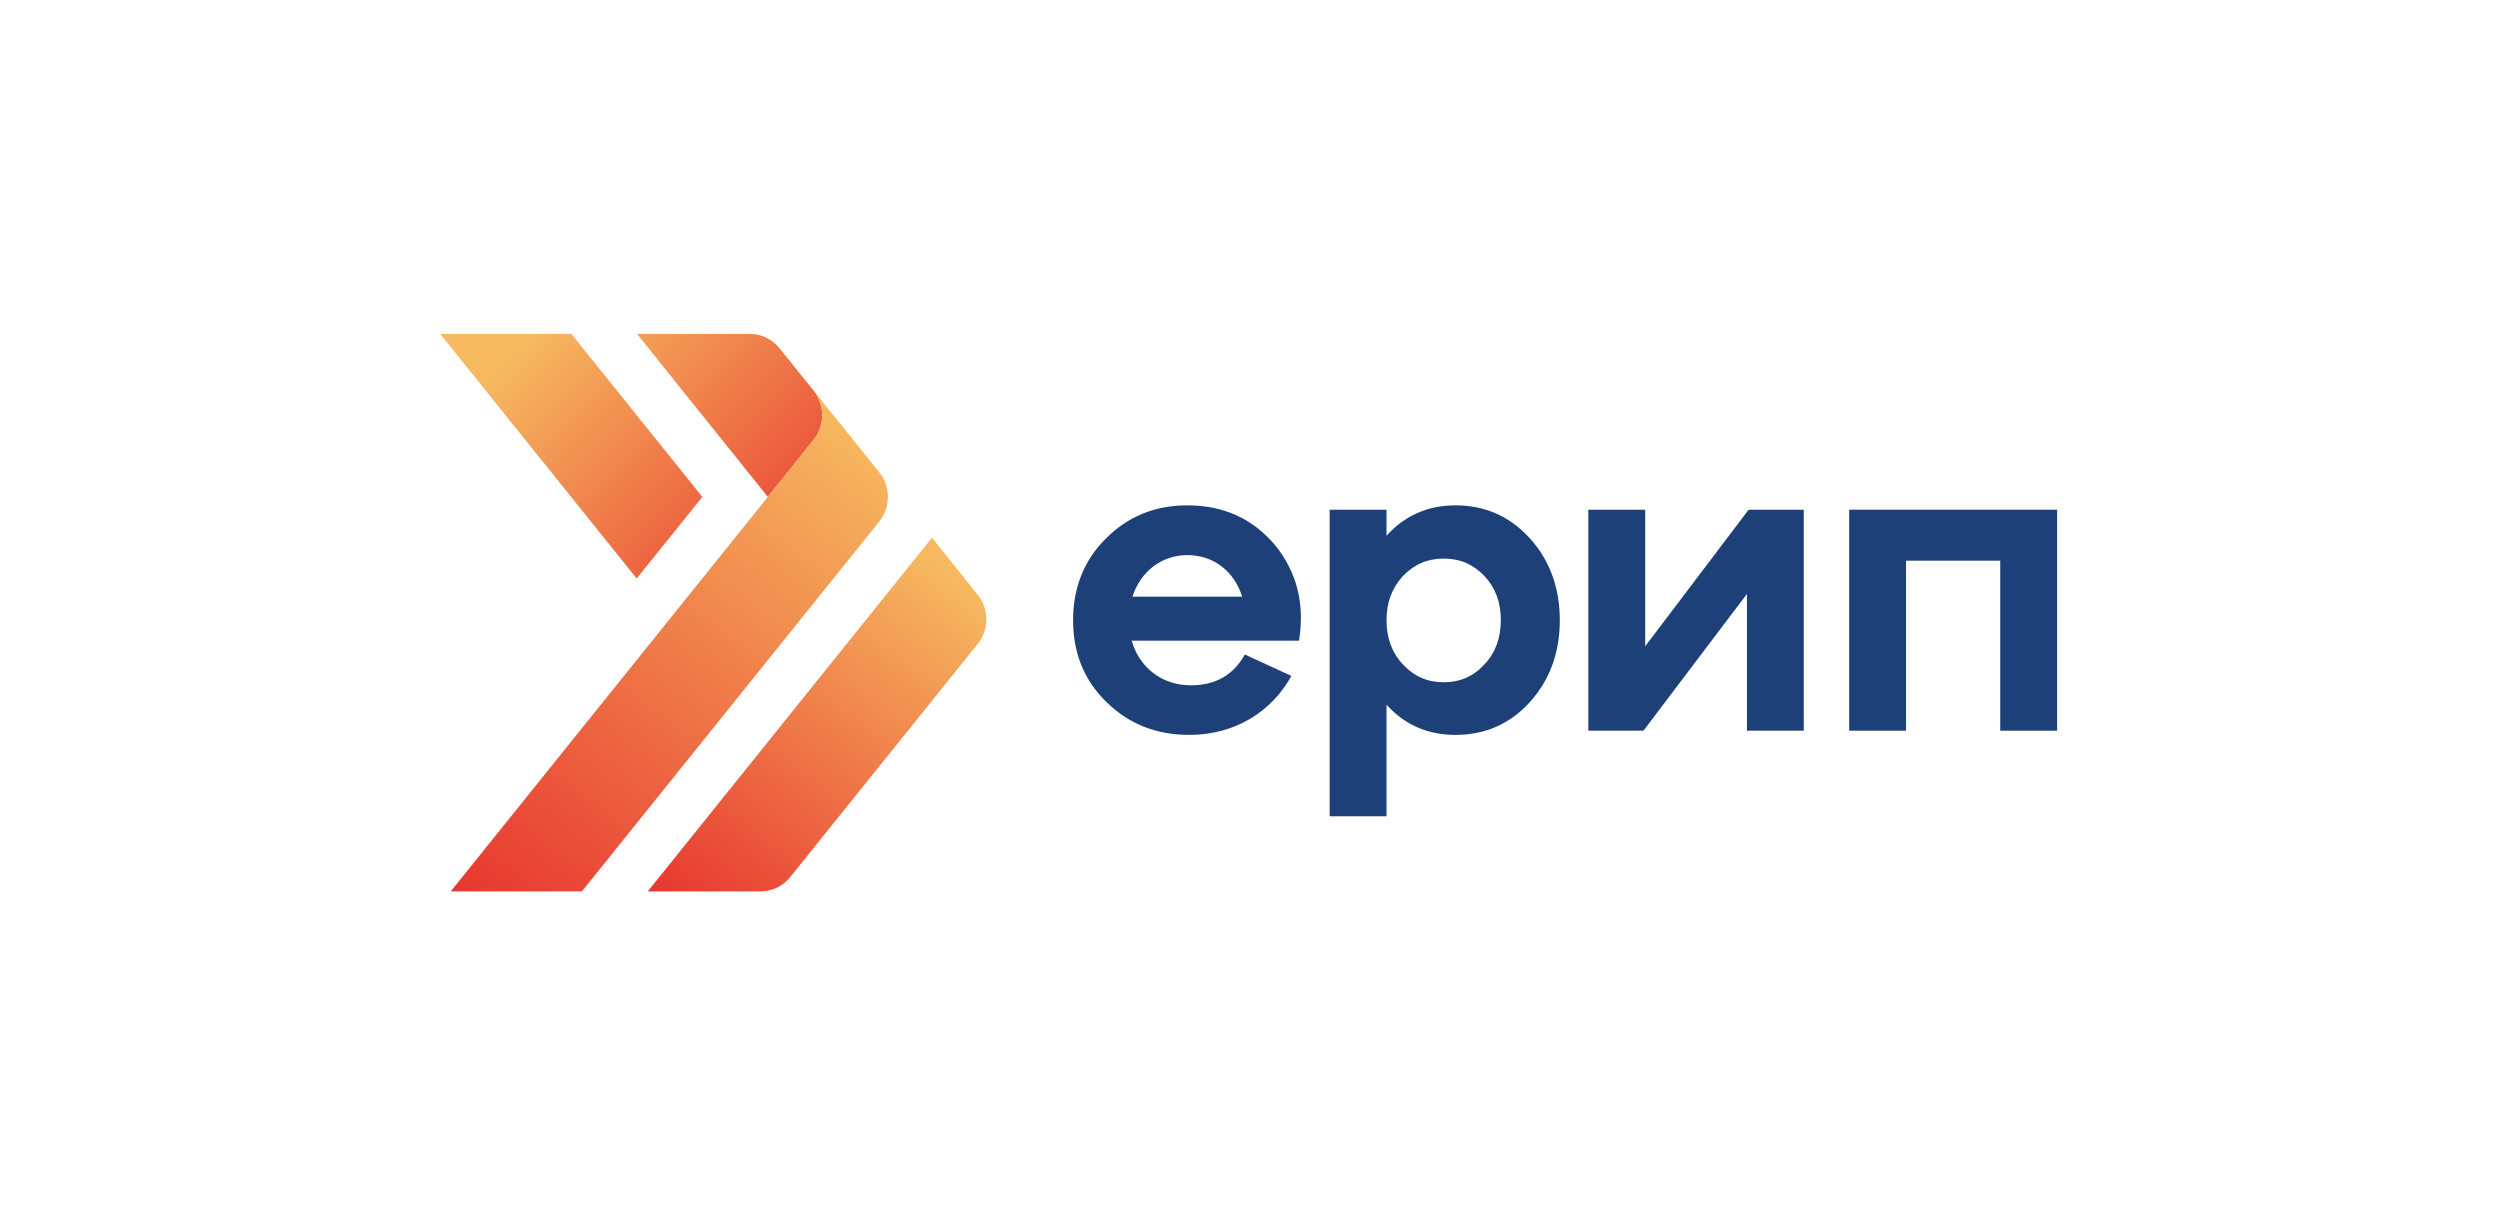
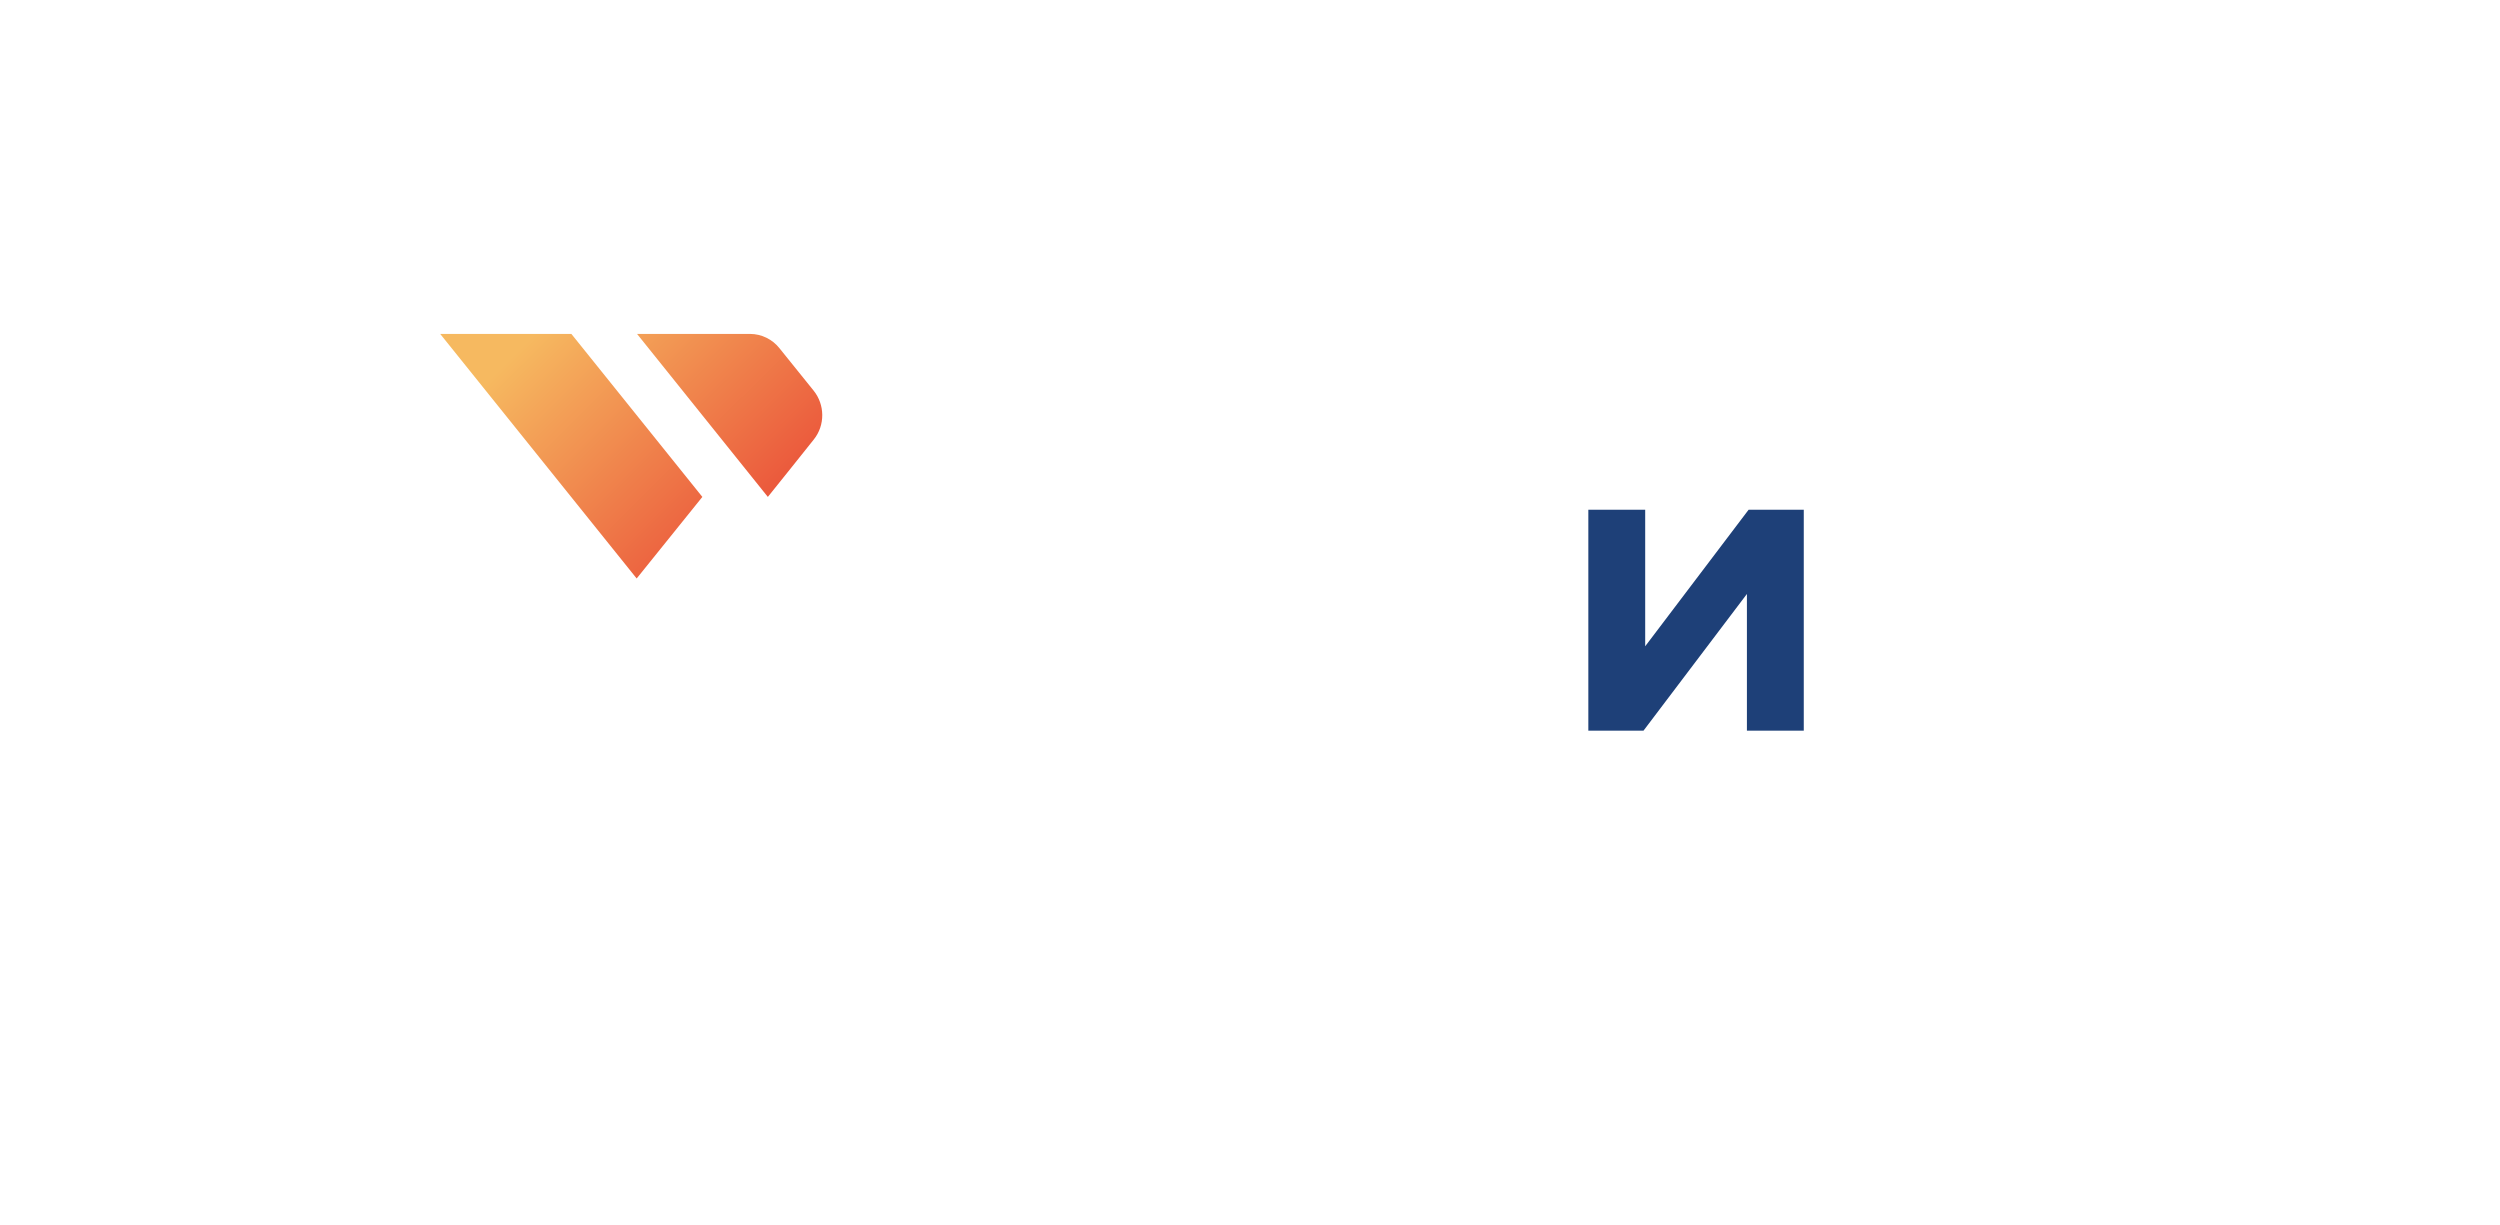
<svg xmlns="http://www.w3.org/2000/svg" width="51px" height="25px" viewBox="0 0 50 25" version="1.1">
  <defs>
    <linearGradient id="linear0" gradientUnits="userSpaceOnUse" x1="68.48" y1="46.143" x2="104.629" y2="83.202" gradientTransform="matrix(0.149,0,0,0.152,0,0)">
      <stop offset="0" style="stop-color:rgb(96.471%,72.549%,37.647%);stop-opacity:1;" />
      <stop offset="1" style="stop-color:rgb(90.588%,21.176%,18.431%);stop-opacity:1;" />
    </linearGradient>
    <linearGradient id="linear1" gradientUnits="userSpaceOnUse" x1="124.666" y1="75.315" x2="88.891" y2="122.538" gradientTransform="matrix(0.149,0,0,0.152,0,0)">
      <stop offset="0" style="stop-color:rgb(96.471%,72.549%,37.647%);stop-opacity:1;" />
      <stop offset="1" style="stop-color:rgb(90.588%,21.176%,18.431%);stop-opacity:1;" />
    </linearGradient>
    <linearGradient id="linear2" gradientUnits="userSpaceOnUse" x1="111.953" y1="55.456" x2="61.369" y2="122.227" gradientTransform="matrix(0.149,0,0,0.152,0,0)">
      <stop offset="0" style="stop-color:rgb(96.471%,72.549%,37.647%);stop-opacity:1;" />
      <stop offset="1" style="stop-color:rgb(90.588%,21.176%,18.431%);stop-opacity:1;" />
    </linearGradient>
  </defs>
  <g id="surface1">
-     <path style=" stroke:none;fill-rule:nonzero;fill:rgb(11.765%,25.098%,47.059%);fill-opacity:1;" d="M 22.602 12.172 L 24.84 12.172 C 24.68 11.656 24.258 11.324 23.719 11.324 C 23.203 11.324 22.766 11.656 22.602 12.172 Z M 25.512 11.121 C 25.957 11.672 26.121 12.32 26 13.07 L 22.586 13.07 C 22.746 13.621 23.203 13.98 23.793 13.98 C 24.301 13.98 24.66 13.77 24.895 13.352 L 25.844 13.789 C 25.441 14.523 24.688 14.992 23.762 14.992 C 23.082 14.992 22.523 14.766 22.07 14.32 C 21.613 13.875 21.391 13.316 21.391 12.652 C 21.391 11.988 21.613 11.43 22.062 10.984 C 22.508 10.539 23.055 10.309 23.719 10.309 C 24.465 10.309 25.055 10.582 25.512 11.121 " />
-     <path style=" stroke:none;fill-rule:nonzero;fill:rgb(11.765%,25.098%,47.059%);fill-opacity:1;" d="M 28.953 13.918 C 29.285 13.918 29.562 13.797 29.785 13.551 C 30.008 13.316 30.117 13.012 30.117 12.652 C 30.117 12.293 30.008 11.988 29.785 11.754 C 29.562 11.516 29.285 11.395 28.953 11.395 C 28.617 11.395 28.344 11.516 28.117 11.754 C 27.895 11.996 27.785 12.293 27.785 12.652 C 27.785 13.012 27.895 13.316 28.117 13.551 C 28.344 13.797 28.617 13.918 28.953 13.918 Z M 30.711 10.984 C 31.113 11.43 31.32 11.988 31.32 12.652 C 31.32 13.316 31.113 13.875 30.711 14.32 C 30.309 14.766 29.801 14.992 29.191 14.992 C 28.625 14.992 28.152 14.785 27.785 14.375 L 27.785 16.652 L 26.625 16.652 L 26.625 10.398 L 27.785 10.398 L 27.785 10.93 C 28.152 10.52 28.625 10.309 29.191 10.309 C 29.801 10.309 30.309 10.539 30.711 10.984 " />
    <path style=" stroke:none;fill-rule:nonzero;fill:rgb(11.765%,25.098%,47.059%);fill-opacity:1;" d="M 33.062 13.184 L 35.172 10.398 L 36.297 10.398 L 36.297 14.906 L 35.137 14.906 L 35.137 12.117 L 33.027 14.906 L 31.902 14.906 L 31.902 10.398 L 33.062 10.398 Z M 33.062 13.184 " />
-     <path style=" stroke:none;fill-rule:nonzero;fill:rgb(11.765%,25.098%,47.059%);fill-opacity:1;" d="M 38.383 14.906 L 37.223 14.906 L 37.223 10.398 L 41.465 10.398 L 41.465 14.906 L 40.305 14.906 L 40.305 11.438 L 38.383 11.438 Z M 38.383 14.906 " />
    <path style=" stroke:none;fill-rule:nonzero;fill:url(#linear0);" d="M 12.496 6.812 L 15.164 10.137 C 15.164 10.137 16.102 8.969 16.102 8.965 C 16.336 8.672 16.328 8.254 16.098 7.969 L 15.402 7.105 C 15.258 6.922 15.035 6.812 14.801 6.812 Z M 8.48 6.812 L 12.488 11.801 L 13.828 10.137 L 11.156 6.812 Z M 8.48 6.812 " />
-     <path style=" stroke:none;fill-rule:nonzero;fill:url(#linear1);" d="M 12.715 18.184 L 15.02 18.184 C 15.254 18.184 15.477 18.074 15.621 17.891 L 19.445 13.137 C 19.68 12.844 19.68 12.426 19.445 12.133 L 18.512 10.969 Z M 12.715 18.184 " />
-     <path style=" stroke:none;fill-rule:nonzero;fill:url(#linear2);" d="M 16.102 8.965 C 16.102 8.969 15.164 10.137 15.164 10.137 L 8.695 18.184 L 11.371 18.184 L 17.438 10.637 C 17.672 10.344 17.672 9.926 17.438 9.637 L 16.098 7.969 C 16.328 8.254 16.336 8.672 16.102 8.965 " />
  </g>
</svg>